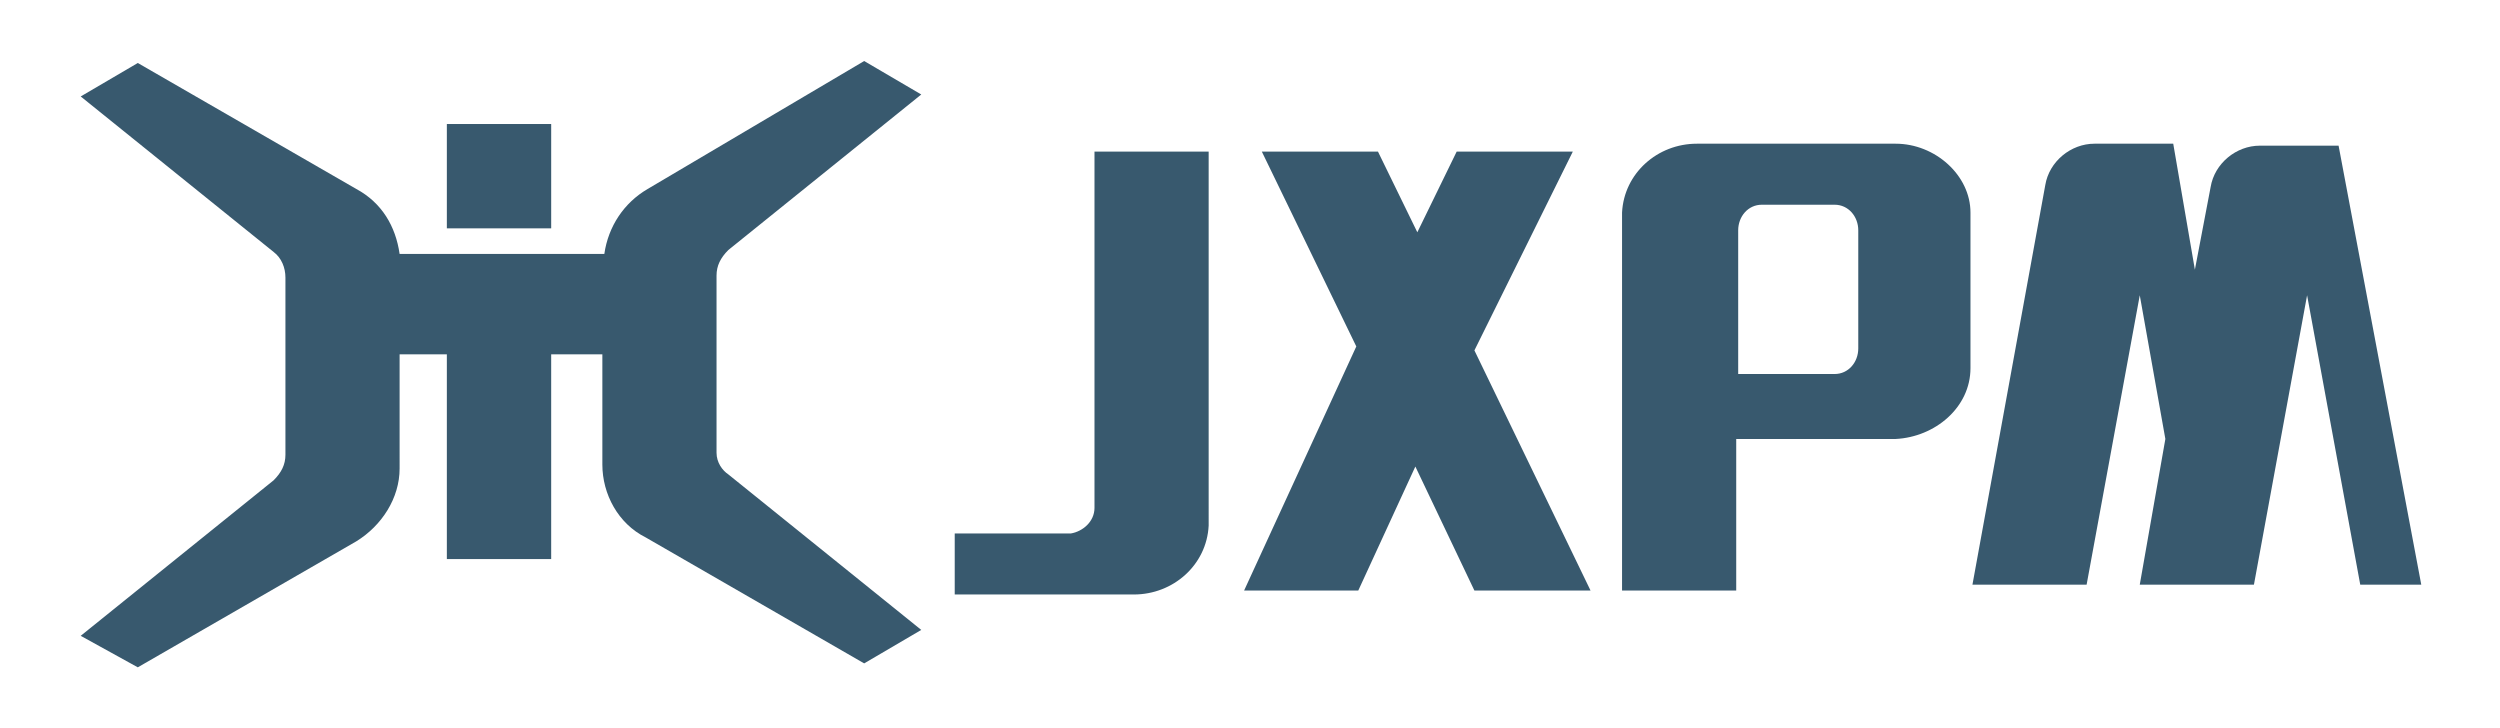
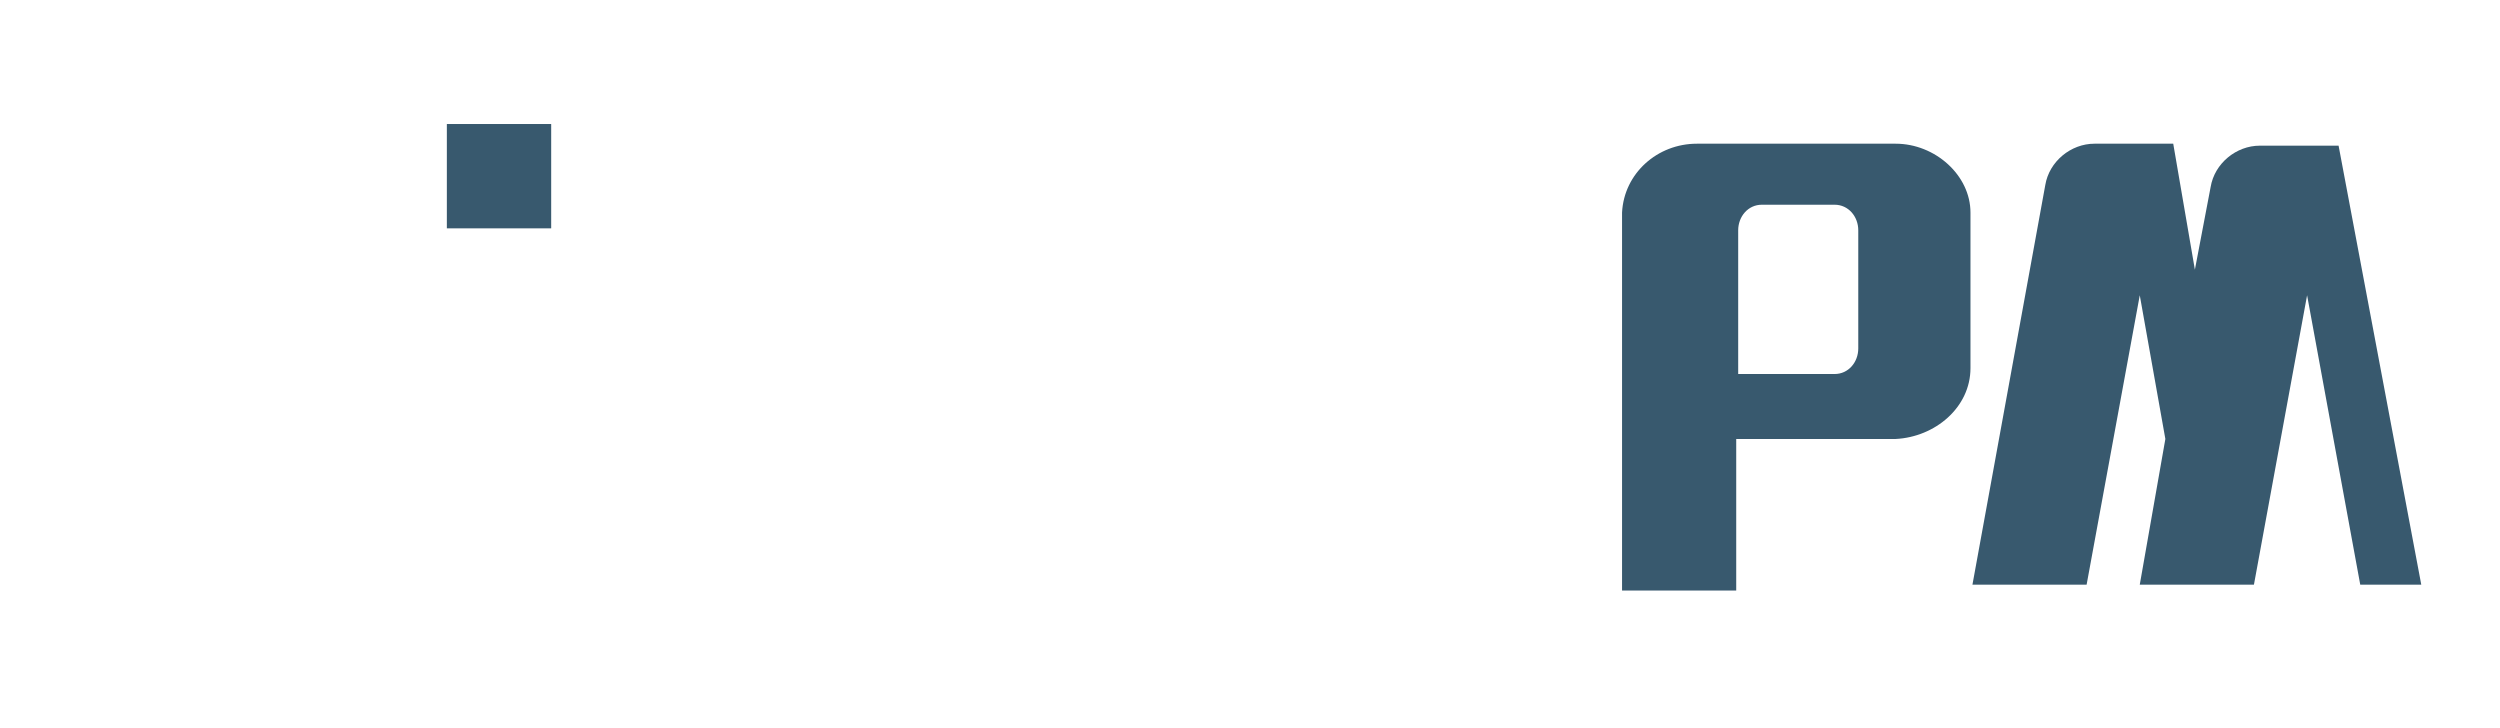
<svg xmlns="http://www.w3.org/2000/svg" version="1.1" id="图层_1" x="0px" y="0px" viewBox="0 0 127 37" style="enable-background:new 0 0 127 37;" xml:space="preserve">
  <style type="text/css">
	.st0{fill:#38596E;}
</style>
  <g>
    <g>
      <rect x="22.7" y="6.3" class="st0" width="5.3" height="5.3" />
-       <path class="st0" d="M36.4,23v-9c0-0.5,0.2-0.9,0.6-1.3l9.8-7.9l-2.9-1.7l-11,6.5c-1.2,0.7-2,1.9-2.2,3.3H20.3    c-0.2-1.4-0.9-2.6-2.2-3.3L7,3.2L4.1,4.9l9.8,7.9c0.4,0.3,0.6,0.8,0.6,1.3v9c0,0.5-0.2,0.9-0.6,1.3l-9.8,7.9L7,33.9l11.1-6.4    c1.3-0.8,2.2-2.2,2.2-3.7V18h2.4v10.4H28V18h2.6v5.6c0,1.5,0.8,3,2.2,3.7l11.1,6.4l2.9-1.7l-9.8-7.9C36.7,23.9,36.4,23.5,36.4,23z    " />
    </g>
  </g>
  <path class="st0" d="M118.8,7.4h-4c-1.2,0-2.3,0.9-2.5,2.1l-0.8,4.2l-1.1-6.4h-4c-1.2,0-2.3,0.9-2.5,2.1l-3.7,20.3h5.8l2.7-14.7  l1.3,7.3l-1.3,7.4h2.7h3.1h0l2.7-14.7l2.7,14.7h3.1L118.8,7.4z" />
  <path class="st0" d="M100.1,18.7l0-7.9c0-1.9-1.8-3.5-3.8-3.5H86.2c-2,0-3.7,1.5-3.8,3.5c0,0.1,0,0.2,0,0.3v7.6v0.1V30h5.8v-7.7h8.1  C98.3,22.2,100.1,20.7,100.1,18.7z M94.4,17.7c0,0.7-0.5,1.3-1.2,1.3h-4.9v-7.3c0-0.7,0.5-1.3,1.2-1.3h3.7c0.7,0,1.2,0.6,1.2,1.3  V17.7z" />
-   <path class="st0" d="M55.6,18.8V19v6.8c0,0,0,0,0,0c0,0.7-0.6,1.2-1.2,1.3h-5.9v3.1l9.1,0c2,0,3.7-1.5,3.8-3.5c0-0.1,0-0.2,0-0.3V19  v-0.1V7.7h-5.8V18.8z" />
-   <polygon class="st0" points="79.9,7.7 74,7.7 72,11.8 70,7.7 64.1,7.7 68.9,17.6 63.2,30 69,30 71.9,23.7 74.9,30 80.8,30   74.9,17.8 " />
</svg>